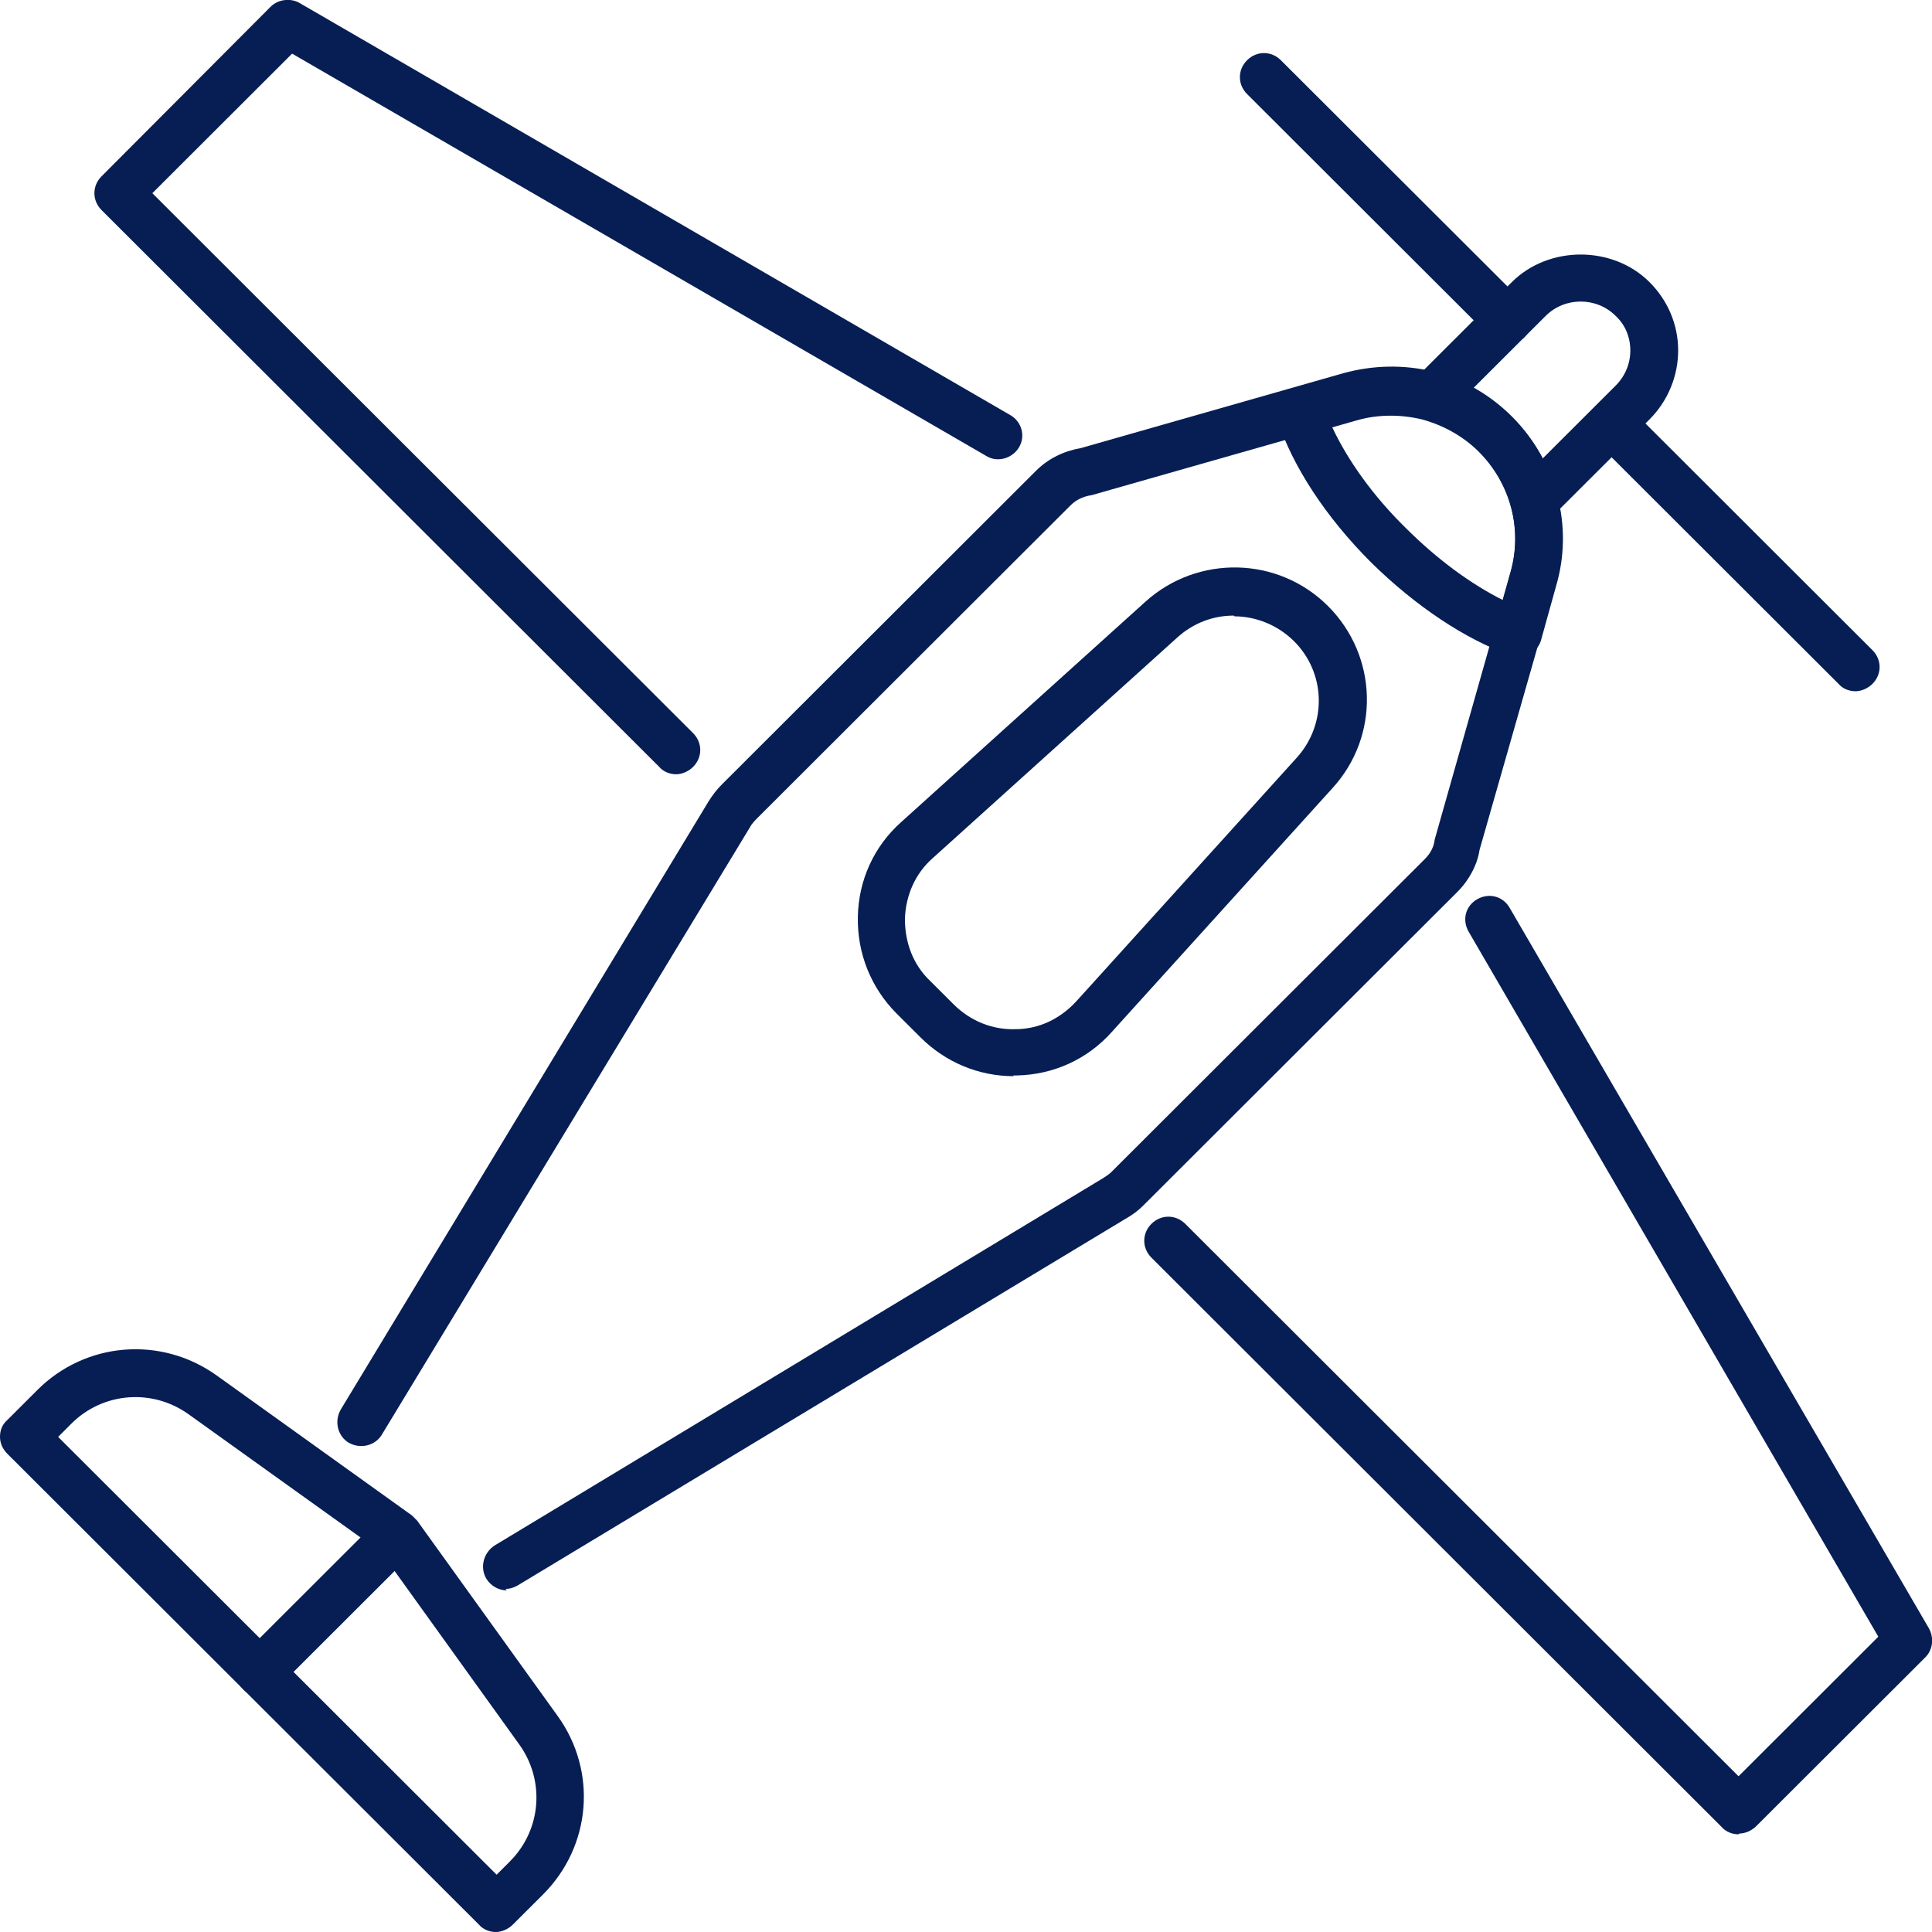
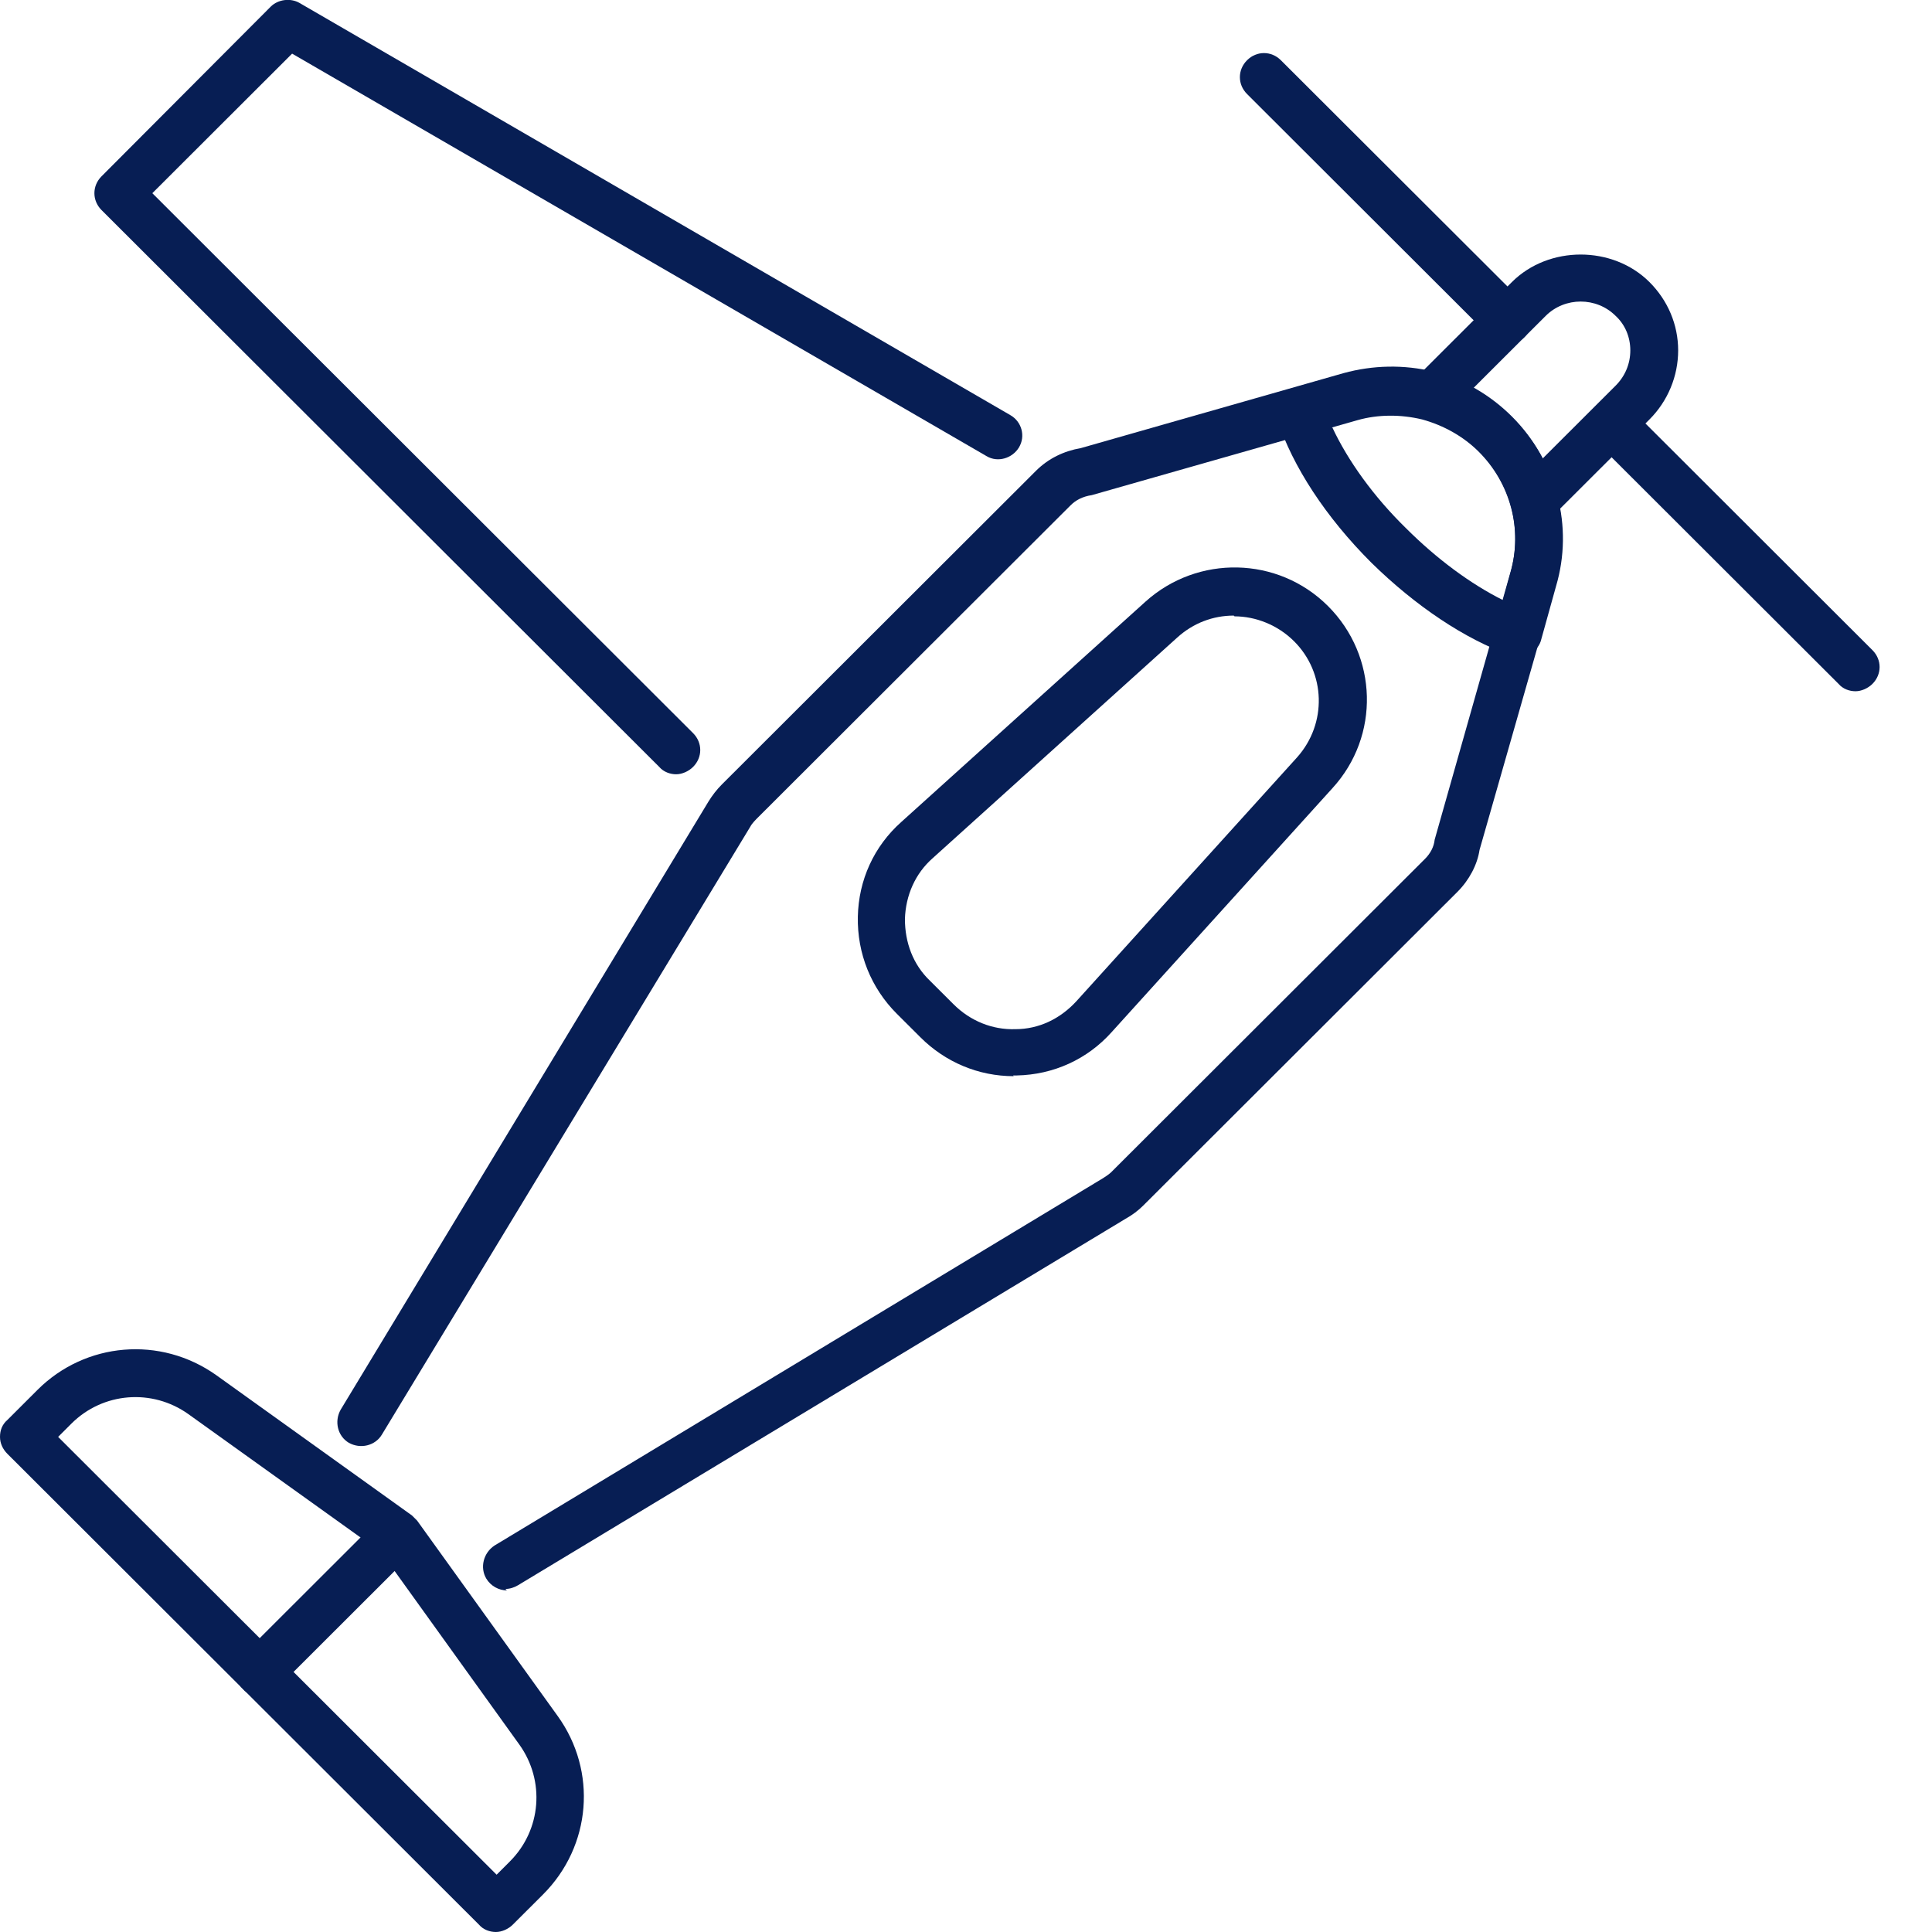
<svg xmlns="http://www.w3.org/2000/svg" width="67" height="67" viewBox="0 0 67 67" fill="none">
  <g id="Layer_1" clip-path="url(#clip0_270_2244)">
    <path id="Vector" d="M17.197 67C16.992 67 16.763 66.924 16.61 66.745L0.255 50.416C0.102 50.263 0 50.059 0 49.83C0 49.6 0.077 49.397 0.255 49.244L1.301 48.199C2.96 46.543 5.562 46.314 7.501 47.69L14.288 52.556C14.288 52.556 14.415 52.683 14.466 52.734L19.34 59.51C20.717 61.421 20.513 64.019 18.829 65.701L17.783 66.745C17.63 66.898 17.401 67 17.197 67ZM2.016 49.83L17.222 65.013L17.681 64.554C18.778 63.459 18.906 61.752 18.013 60.504L13.216 53.829L6.532 49.04C5.281 48.148 3.572 48.276 2.475 49.371L2.016 49.83Z" fill="#071E54" />
    <path id="Vector_2" d="M9.006 58.822C8.801 58.822 8.572 58.746 8.419 58.568C8.087 58.236 8.087 57.727 8.419 57.396L12.96 52.861C13.292 52.53 13.802 52.53 14.134 52.861C14.466 53.192 14.466 53.702 14.134 54.033L9.592 58.568C9.439 58.721 9.21 58.822 9.006 58.822Z" fill="#071E54" />
    <path id="Vector_3" d="M23.449 26.851C23.245 26.851 23.015 26.774 22.862 26.596L3.522 7.286C3.191 6.955 3.191 6.445 3.522 6.114L9.39 0.229C9.646 -0.025 10.079 -0.076 10.386 0.102L35.032 14.393C35.44 14.623 35.568 15.132 35.338 15.514C35.109 15.897 34.598 16.049 34.216 15.82L10.13 1.86L5.283 6.7L24.035 25.424C24.367 25.756 24.367 26.265 24.035 26.596C23.882 26.749 23.653 26.851 23.449 26.851Z" fill="#071E54" />
-     <path id="Vector_4" d="M60.291 63.612C60.087 63.612 59.857 63.535 59.704 63.357L39.93 43.614C39.599 43.282 39.599 42.773 39.93 42.442C40.262 42.111 40.772 42.111 41.104 42.442L60.291 61.599L65.138 56.759L50.927 32.303C50.697 31.895 50.825 31.411 51.233 31.182C51.641 30.952 52.126 31.08 52.356 31.487L66.899 56.479C67.077 56.81 67.026 57.217 66.771 57.472L60.903 63.331C60.75 63.484 60.52 63.586 60.316 63.586L60.291 63.612Z" fill="#071E54" />
    <path id="Vector_5" d="M17.58 55.154C17.299 55.154 17.018 55.001 16.865 54.746C16.636 54.364 16.763 53.855 17.146 53.6L38.246 40.862C38.246 40.862 38.45 40.735 38.527 40.659L49.421 29.781C49.6 29.602 49.727 29.373 49.753 29.118L52.381 19.845C52.815 18.342 52.381 16.737 51.284 15.642C50.748 15.107 50.059 14.725 49.319 14.521C48.579 14.343 47.788 14.343 47.074 14.546L37.864 17.17C37.532 17.221 37.302 17.349 37.124 17.527L26.229 28.405C26.229 28.405 26.076 28.558 26.025 28.66L13.242 49.753C13.013 50.135 12.502 50.263 12.094 50.033C11.711 49.804 11.584 49.295 11.814 48.887L24.571 27.794C24.698 27.59 24.851 27.386 25.03 27.208L35.924 16.33C36.358 15.897 36.894 15.642 37.481 15.54L46.589 12.941C47.61 12.661 48.681 12.636 49.727 12.89C50.748 13.145 51.692 13.706 52.432 14.444C53.963 15.973 54.55 18.215 53.937 20.278L51.309 29.475C51.233 29.984 50.952 30.519 50.544 30.927L39.649 41.805C39.471 41.983 39.267 42.136 39.037 42.264L17.962 54.976C17.835 55.052 17.682 55.103 17.529 55.103L17.58 55.154Z" fill="#071E54" />
    <path id="Vector_6" d="M53.349 18.062C53.145 18.062 52.915 17.985 52.762 17.807C52.431 17.476 52.431 16.966 52.762 16.635L56.028 13.374C56.36 13.043 56.538 12.61 56.538 12.152C56.538 11.693 56.36 11.26 56.028 10.954C55.365 10.292 54.268 10.292 53.604 10.954L50.338 14.215C50.007 14.546 49.496 14.546 49.165 14.215C48.833 13.884 48.833 13.374 49.165 13.043L52.431 9.782C53.706 8.509 55.926 8.509 57.202 9.782C57.84 10.419 58.197 11.26 58.197 12.152C58.197 13.043 57.84 13.909 57.202 14.546L53.936 17.807C53.783 17.96 53.553 18.062 53.349 18.062Z" fill="#071E54" />
    <path id="Vector_7" d="M64.347 23.972C64.143 23.972 63.913 23.896 63.76 23.717L55.315 15.285C54.983 14.954 54.983 14.444 55.315 14.113C55.647 13.782 56.157 13.782 56.489 14.113L64.934 22.546C65.266 22.877 65.266 23.386 64.934 23.717C64.781 23.87 64.551 23.972 64.347 23.972Z" fill="#071E54" />
    <path id="Vector_8" d="M52.279 11.948C52.075 11.948 51.845 11.871 51.692 11.693L43.247 3.261C42.915 2.93 42.915 2.42 43.247 2.089C43.578 1.758 44.089 1.758 44.42 2.089L52.866 10.521C53.197 10.852 53.197 11.362 52.866 11.693C52.712 11.846 52.483 11.948 52.279 11.948Z" fill="#071E54" />
    <path id="Vector_9" d="M35.158 37.321C33.933 37.321 32.785 36.837 31.918 35.971L31.101 35.156C30.208 34.264 29.724 33.067 29.749 31.793C29.774 30.519 30.31 29.348 31.254 28.507L39.725 20.864C41.536 19.234 44.318 19.285 46.053 21.017C47.788 22.749 47.864 25.526 46.206 27.335L38.551 35.793C37.709 36.735 36.536 37.27 35.26 37.296C35.209 37.296 35.184 37.296 35.133 37.296L35.158 37.321ZM42.787 21.348C42.072 21.348 41.383 21.603 40.822 22.113L32.351 29.755C31.739 30.29 31.407 31.054 31.382 31.87C31.382 32.685 31.663 33.449 32.249 34.01L33.066 34.825C33.653 35.411 34.418 35.716 35.209 35.691C36.026 35.691 36.765 35.334 37.327 34.723L44.981 26.265C46.027 25.093 45.976 23.335 44.879 22.24C44.318 21.679 43.552 21.374 42.812 21.374L42.787 21.348Z" fill="#071E54" />
    <path id="Vector_10" d="M52.661 22.775C52.661 22.775 52.483 22.775 52.38 22.724C50.799 22.163 49.089 21.017 47.558 19.514C45.977 17.935 44.828 16.177 44.293 14.546C44.216 14.343 44.242 14.088 44.344 13.909C44.446 13.731 44.624 13.553 44.854 13.502L46.614 12.992C47.635 12.712 48.706 12.687 49.753 12.941C50.773 13.196 51.717 13.757 52.457 14.495C53.988 16.024 54.575 18.266 53.962 20.329L53.452 22.163C53.401 22.393 53.248 22.571 53.044 22.673C52.916 22.724 52.789 22.775 52.661 22.775ZM46.206 14.827C46.742 15.973 47.635 17.221 48.758 18.317C49.829 19.387 51.003 20.253 52.125 20.813L52.38 19.871C52.814 18.368 52.38 16.763 51.283 15.667C50.748 15.132 50.059 14.75 49.319 14.546C48.579 14.368 47.788 14.368 47.074 14.572L46.181 14.827H46.206Z" fill="#071E54" />
  </g>
  <defs>
    <clipPath id="clip0_270_2244">
      <rect width="67" height="67" fill="white" />
    </clipPath>
  </defs>
</svg>